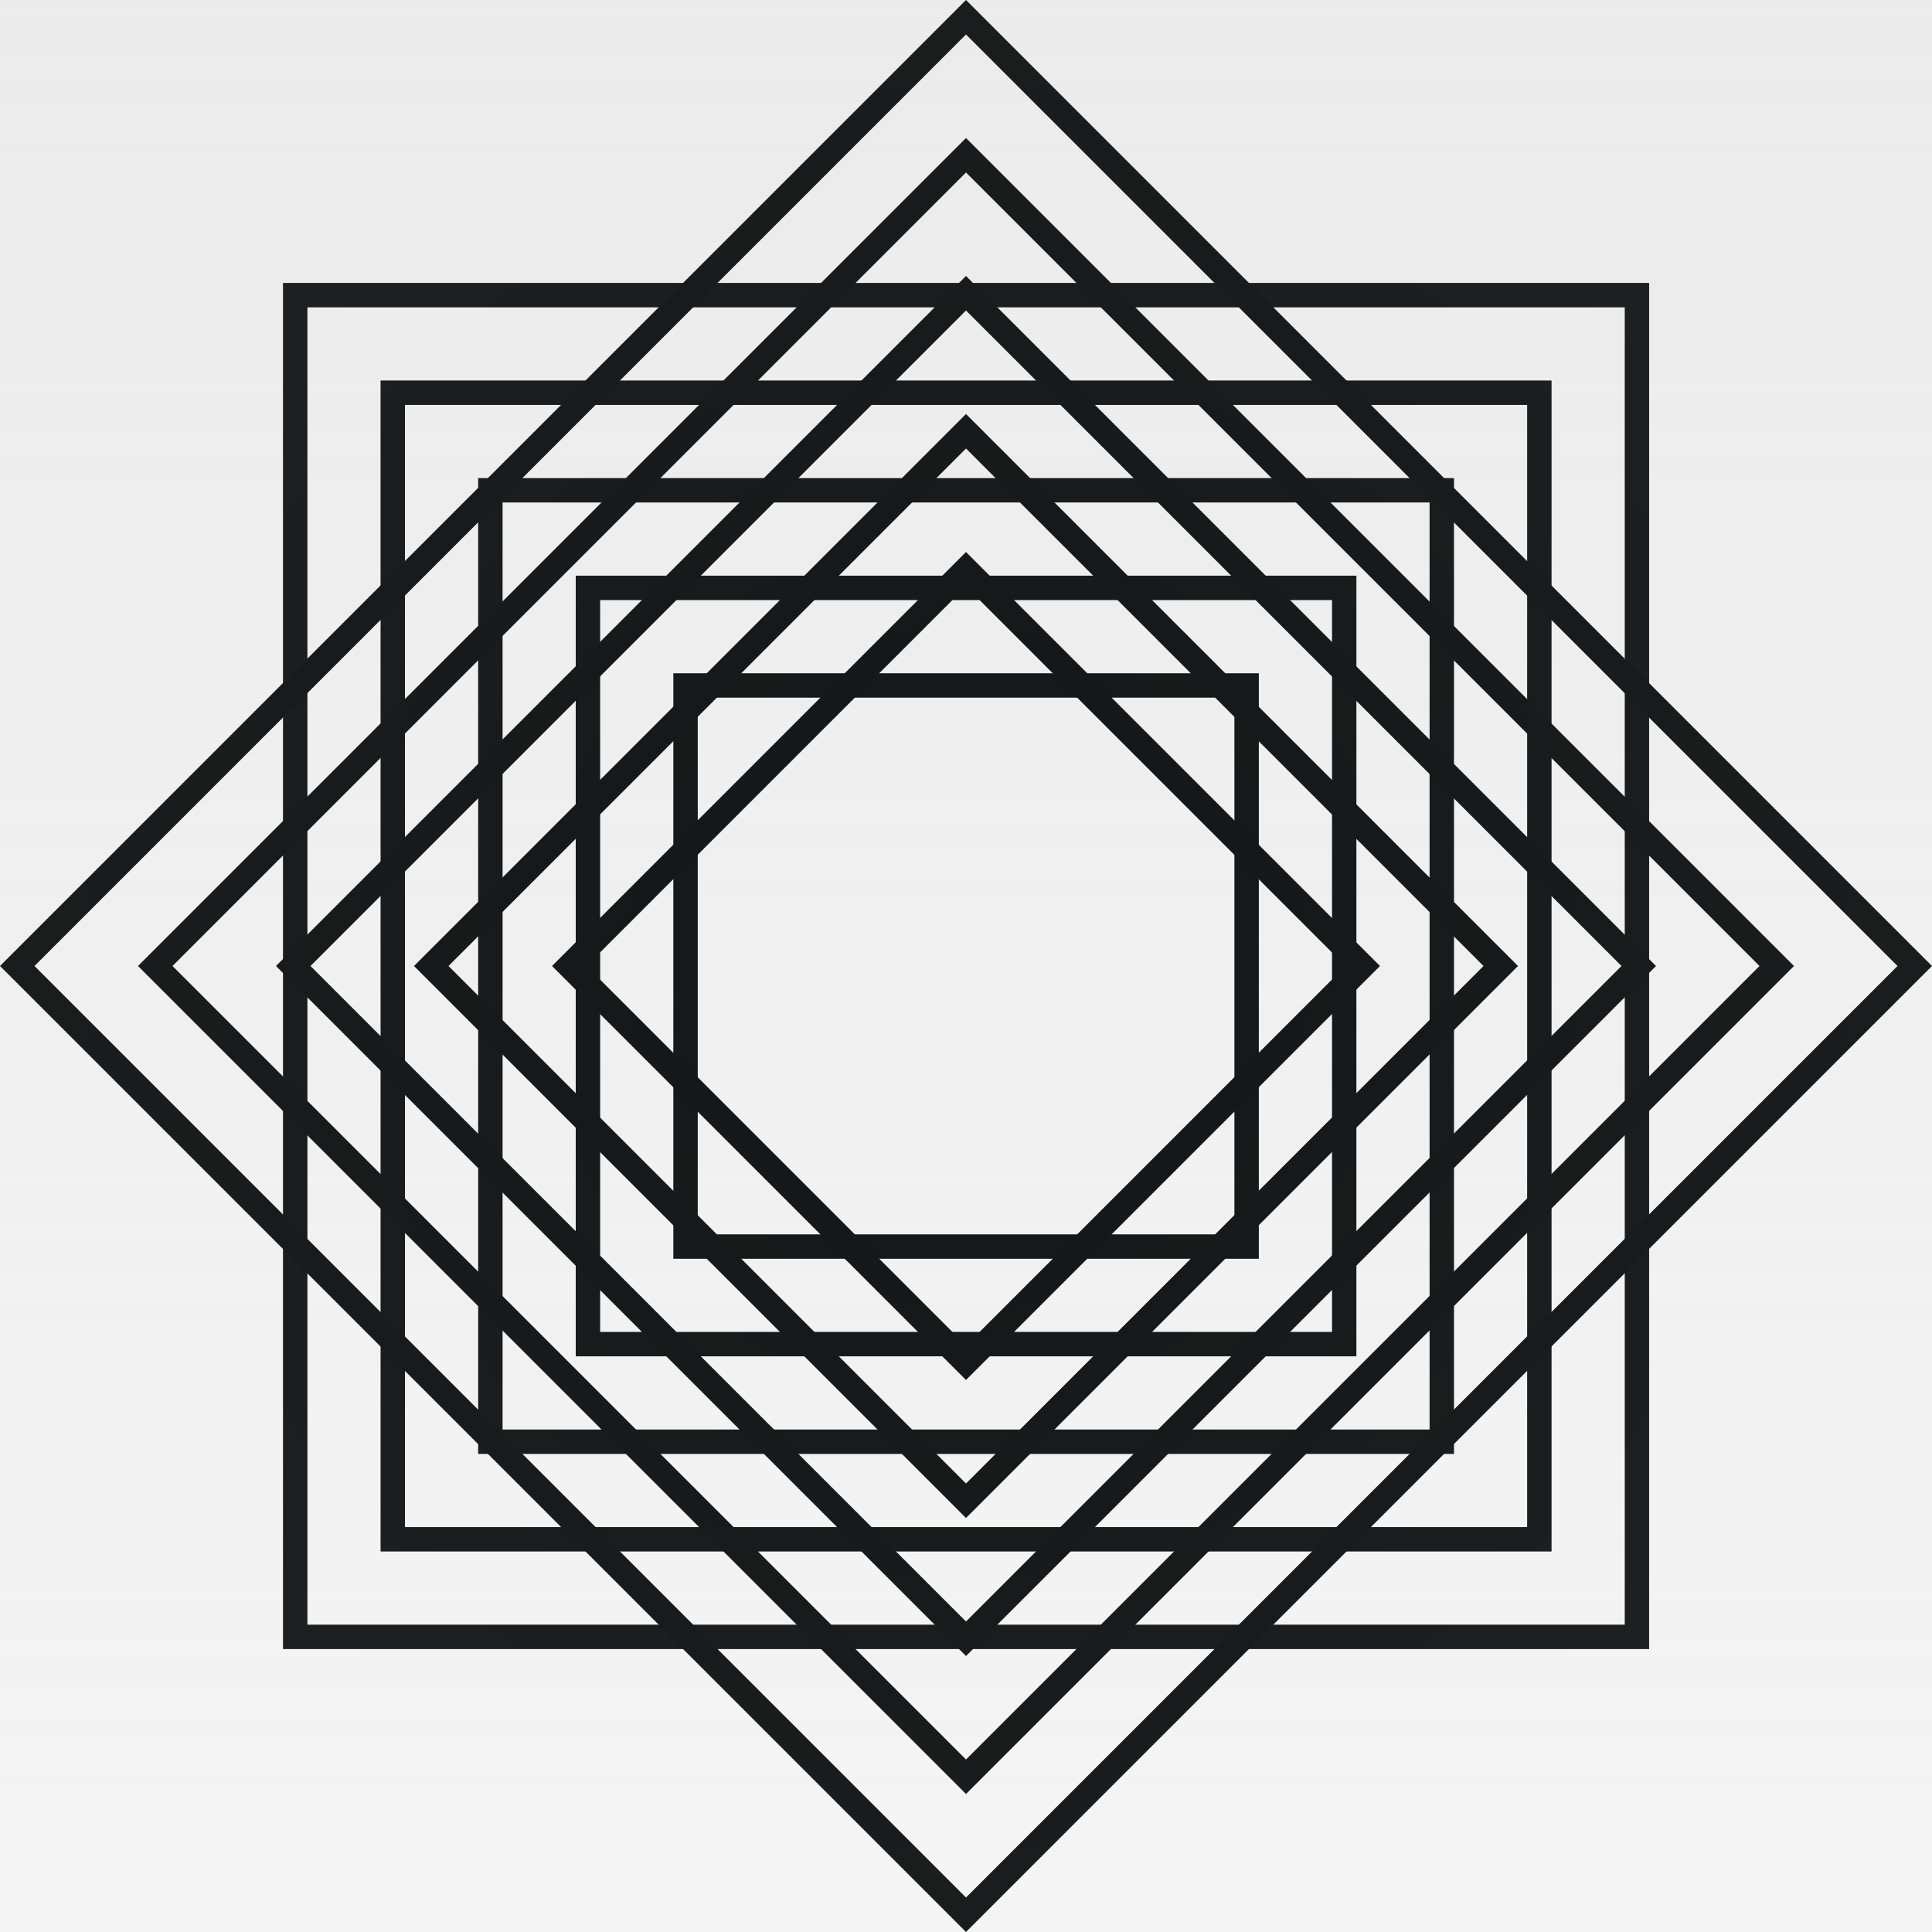
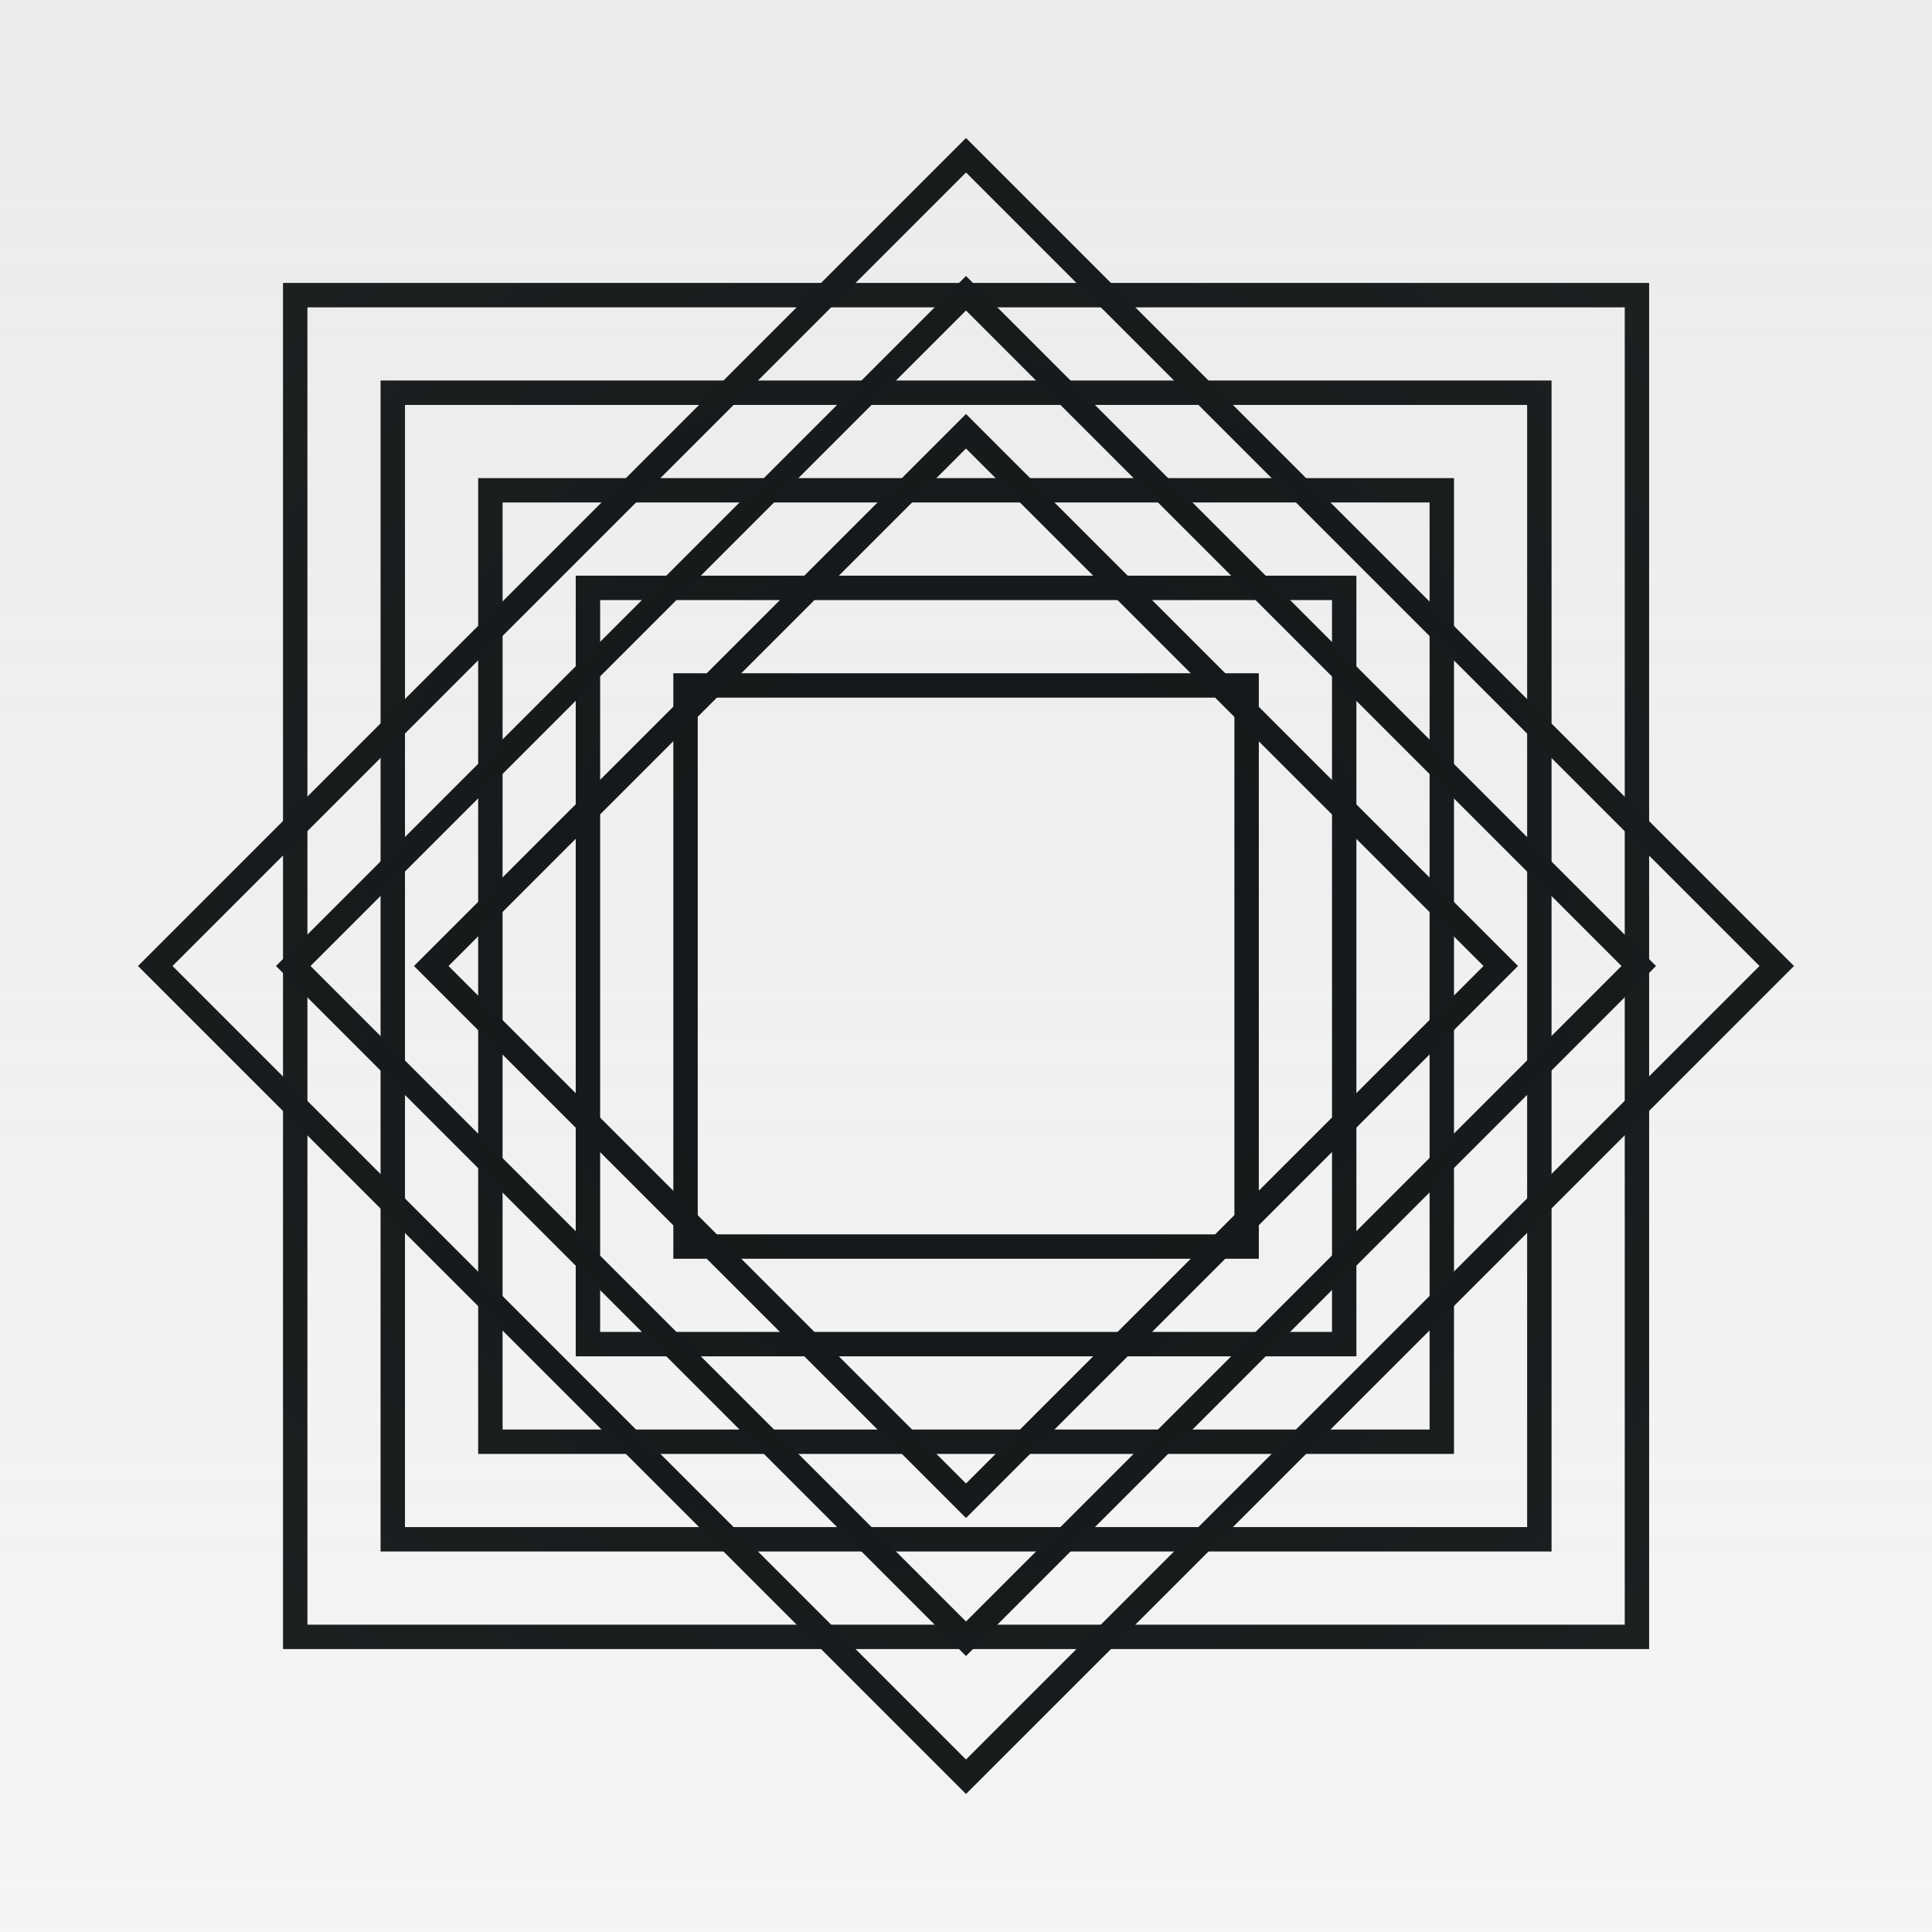
<svg xmlns="http://www.w3.org/2000/svg" width="60" height="60" viewBox="0 0 60 60" fill="none">
  <rect width="60" height="60" fill="url(#paint0_linear_43_509)" fill-opacity="0.8" />
  <path fill-rule="evenodd" clip-rule="evenodd" d="M20.911 20.909H39.094V39.092H20.911V20.909ZM21.669 21.666H38.336V38.334H21.669V21.666Z" fill="url(#paint1_radial_43_509)" />
  <path fill-rule="evenodd" clip-rule="evenodd" d="M17.88 17.878V42.122H42.124V17.878H17.88ZM41.367 18.636H18.638V41.364H41.367V18.636Z" fill="url(#paint2_radial_43_509)" />
  <path fill-rule="evenodd" clip-rule="evenodd" d="M14.85 14.848H45.155V45.153H14.85V14.848ZM15.608 15.605H44.397V44.395H15.608V15.605Z" fill="url(#paint3_radial_43_509)" />
  <path fill-rule="evenodd" clip-rule="evenodd" d="M11.819 11.817V48.183H48.185V11.817H11.819ZM47.427 12.575H12.577V47.425H47.427V12.575Z" fill="url(#paint4_radial_43_509)" />
  <path fill-rule="evenodd" clip-rule="evenodd" d="M8.789 8.787V51.213H51.215V8.787H8.789ZM50.458 9.545H9.547V50.456H50.458V9.545Z" fill="url(#paint5_radial_43_509)" />
-   <path fill-rule="evenodd" clip-rule="evenodd" d="M17.143 30L30 17.143L42.857 30L30 42.857L17.143 30ZM18.214 30L30 18.214L41.786 30L30 41.786L18.214 30Z" fill="url(#paint6_radial_43_509)" />
  <path fill-rule="evenodd" clip-rule="evenodd" d="M12.857 30L30 47.143L47.143 30L30 12.857L12.857 30ZM30 13.929L13.929 30L30 46.071L46.071 30L30 13.929Z" fill="url(#paint7_radial_43_509)" />
  <path fill-rule="evenodd" clip-rule="evenodd" d="M8.571 30L30 8.571L51.429 30L30 51.429L8.571 30ZM9.643 30L30 9.643L50.357 30L30 50.357L9.643 30Z" fill="url(#paint8_radial_43_509)" />
  <path fill-rule="evenodd" clip-rule="evenodd" d="M4.286 30L30 55.714L55.714 30L30 4.286L4.286 30ZM30 5.357L5.357 30L30 54.643L54.643 30L30 5.357Z" fill="url(#paint9_radial_43_509)" />
-   <path fill-rule="evenodd" clip-rule="evenodd" d="M0 30L30 60L60 30L30 0L0 30ZM30 1.071L1.071 30L30 58.929L58.929 30L30 1.071Z" fill="url(#paint10_radial_43_509)" />
  <defs>
    <linearGradient id="paint0_linear_43_509" x1="30" y1="-132.5" x2="30" y2="163.5" gradientUnits="userSpaceOnUse">
      <stop stop-color="#C2C2C2" />
      <stop offset="1" stop-color="#E6E6E9" stop-opacity="0" />
    </linearGradient>
    <radialGradient id="paint1_radial_43_509" cx="0" cy="0" r="1" gradientUnits="userSpaceOnUse" gradientTransform="translate(30.002 30) rotate(90) scale(32.956 32.956)">
      <stop stop-color="#121618" />
      <stop offset="1" stop-color="#1D2122" />
    </radialGradient>
    <radialGradient id="paint2_radial_43_509" cx="0" cy="0" r="1" gradientUnits="userSpaceOnUse" gradientTransform="translate(30.002 30) rotate(90) scale(32.956 32.956)">
      <stop stop-color="#121618" />
      <stop offset="1" stop-color="#1D2122" />
    </radialGradient>
    <radialGradient id="paint3_radial_43_509" cx="0" cy="0" r="1" gradientUnits="userSpaceOnUse" gradientTransform="translate(30.002 30) rotate(90) scale(32.956 32.956)">
      <stop stop-color="#121618" />
      <stop offset="1" stop-color="#1D2122" />
    </radialGradient>
    <radialGradient id="paint4_radial_43_509" cx="0" cy="0" r="1" gradientUnits="userSpaceOnUse" gradientTransform="translate(30.002 30) rotate(90) scale(32.956 32.956)">
      <stop stop-color="#121618" />
      <stop offset="1" stop-color="#1D2122" />
    </radialGradient>
    <radialGradient id="paint5_radial_43_509" cx="0" cy="0" r="1" gradientUnits="userSpaceOnUse" gradientTransform="translate(30.002 30) rotate(90) scale(32.956 32.956)">
      <stop stop-color="#121618" />
      <stop offset="1" stop-color="#1D2122" />
    </radialGradient>
    <radialGradient id="paint6_radial_43_509" cx="0" cy="0" r="1" gradientUnits="userSpaceOnUse" gradientTransform="translate(30 30) rotate(90) scale(46.607 46.607)">
      <stop stop-color="#121618" />
      <stop offset="1" stop-color="#1D2122" />
    </radialGradient>
    <radialGradient id="paint7_radial_43_509" cx="0" cy="0" r="1" gradientUnits="userSpaceOnUse" gradientTransform="translate(30 30) rotate(90) scale(46.607 46.607)">
      <stop stop-color="#121618" />
      <stop offset="1" stop-color="#1D2122" />
    </radialGradient>
    <radialGradient id="paint8_radial_43_509" cx="0" cy="0" r="1" gradientUnits="userSpaceOnUse" gradientTransform="translate(30 30) rotate(90) scale(46.607 46.607)">
      <stop stop-color="#121618" />
      <stop offset="1" stop-color="#1D2122" />
    </radialGradient>
    <radialGradient id="paint9_radial_43_509" cx="0" cy="0" r="1" gradientUnits="userSpaceOnUse" gradientTransform="translate(30 30) rotate(90) scale(46.607 46.607)">
      <stop stop-color="#121618" />
      <stop offset="1" stop-color="#1D2122" />
    </radialGradient>
    <radialGradient id="paint10_radial_43_509" cx="0" cy="0" r="1" gradientUnits="userSpaceOnUse" gradientTransform="translate(30 30) rotate(90) scale(46.607 46.607)">
      <stop stop-color="#121618" />
      <stop offset="1" stop-color="#1D2122" />
    </radialGradient>
  </defs>
</svg>